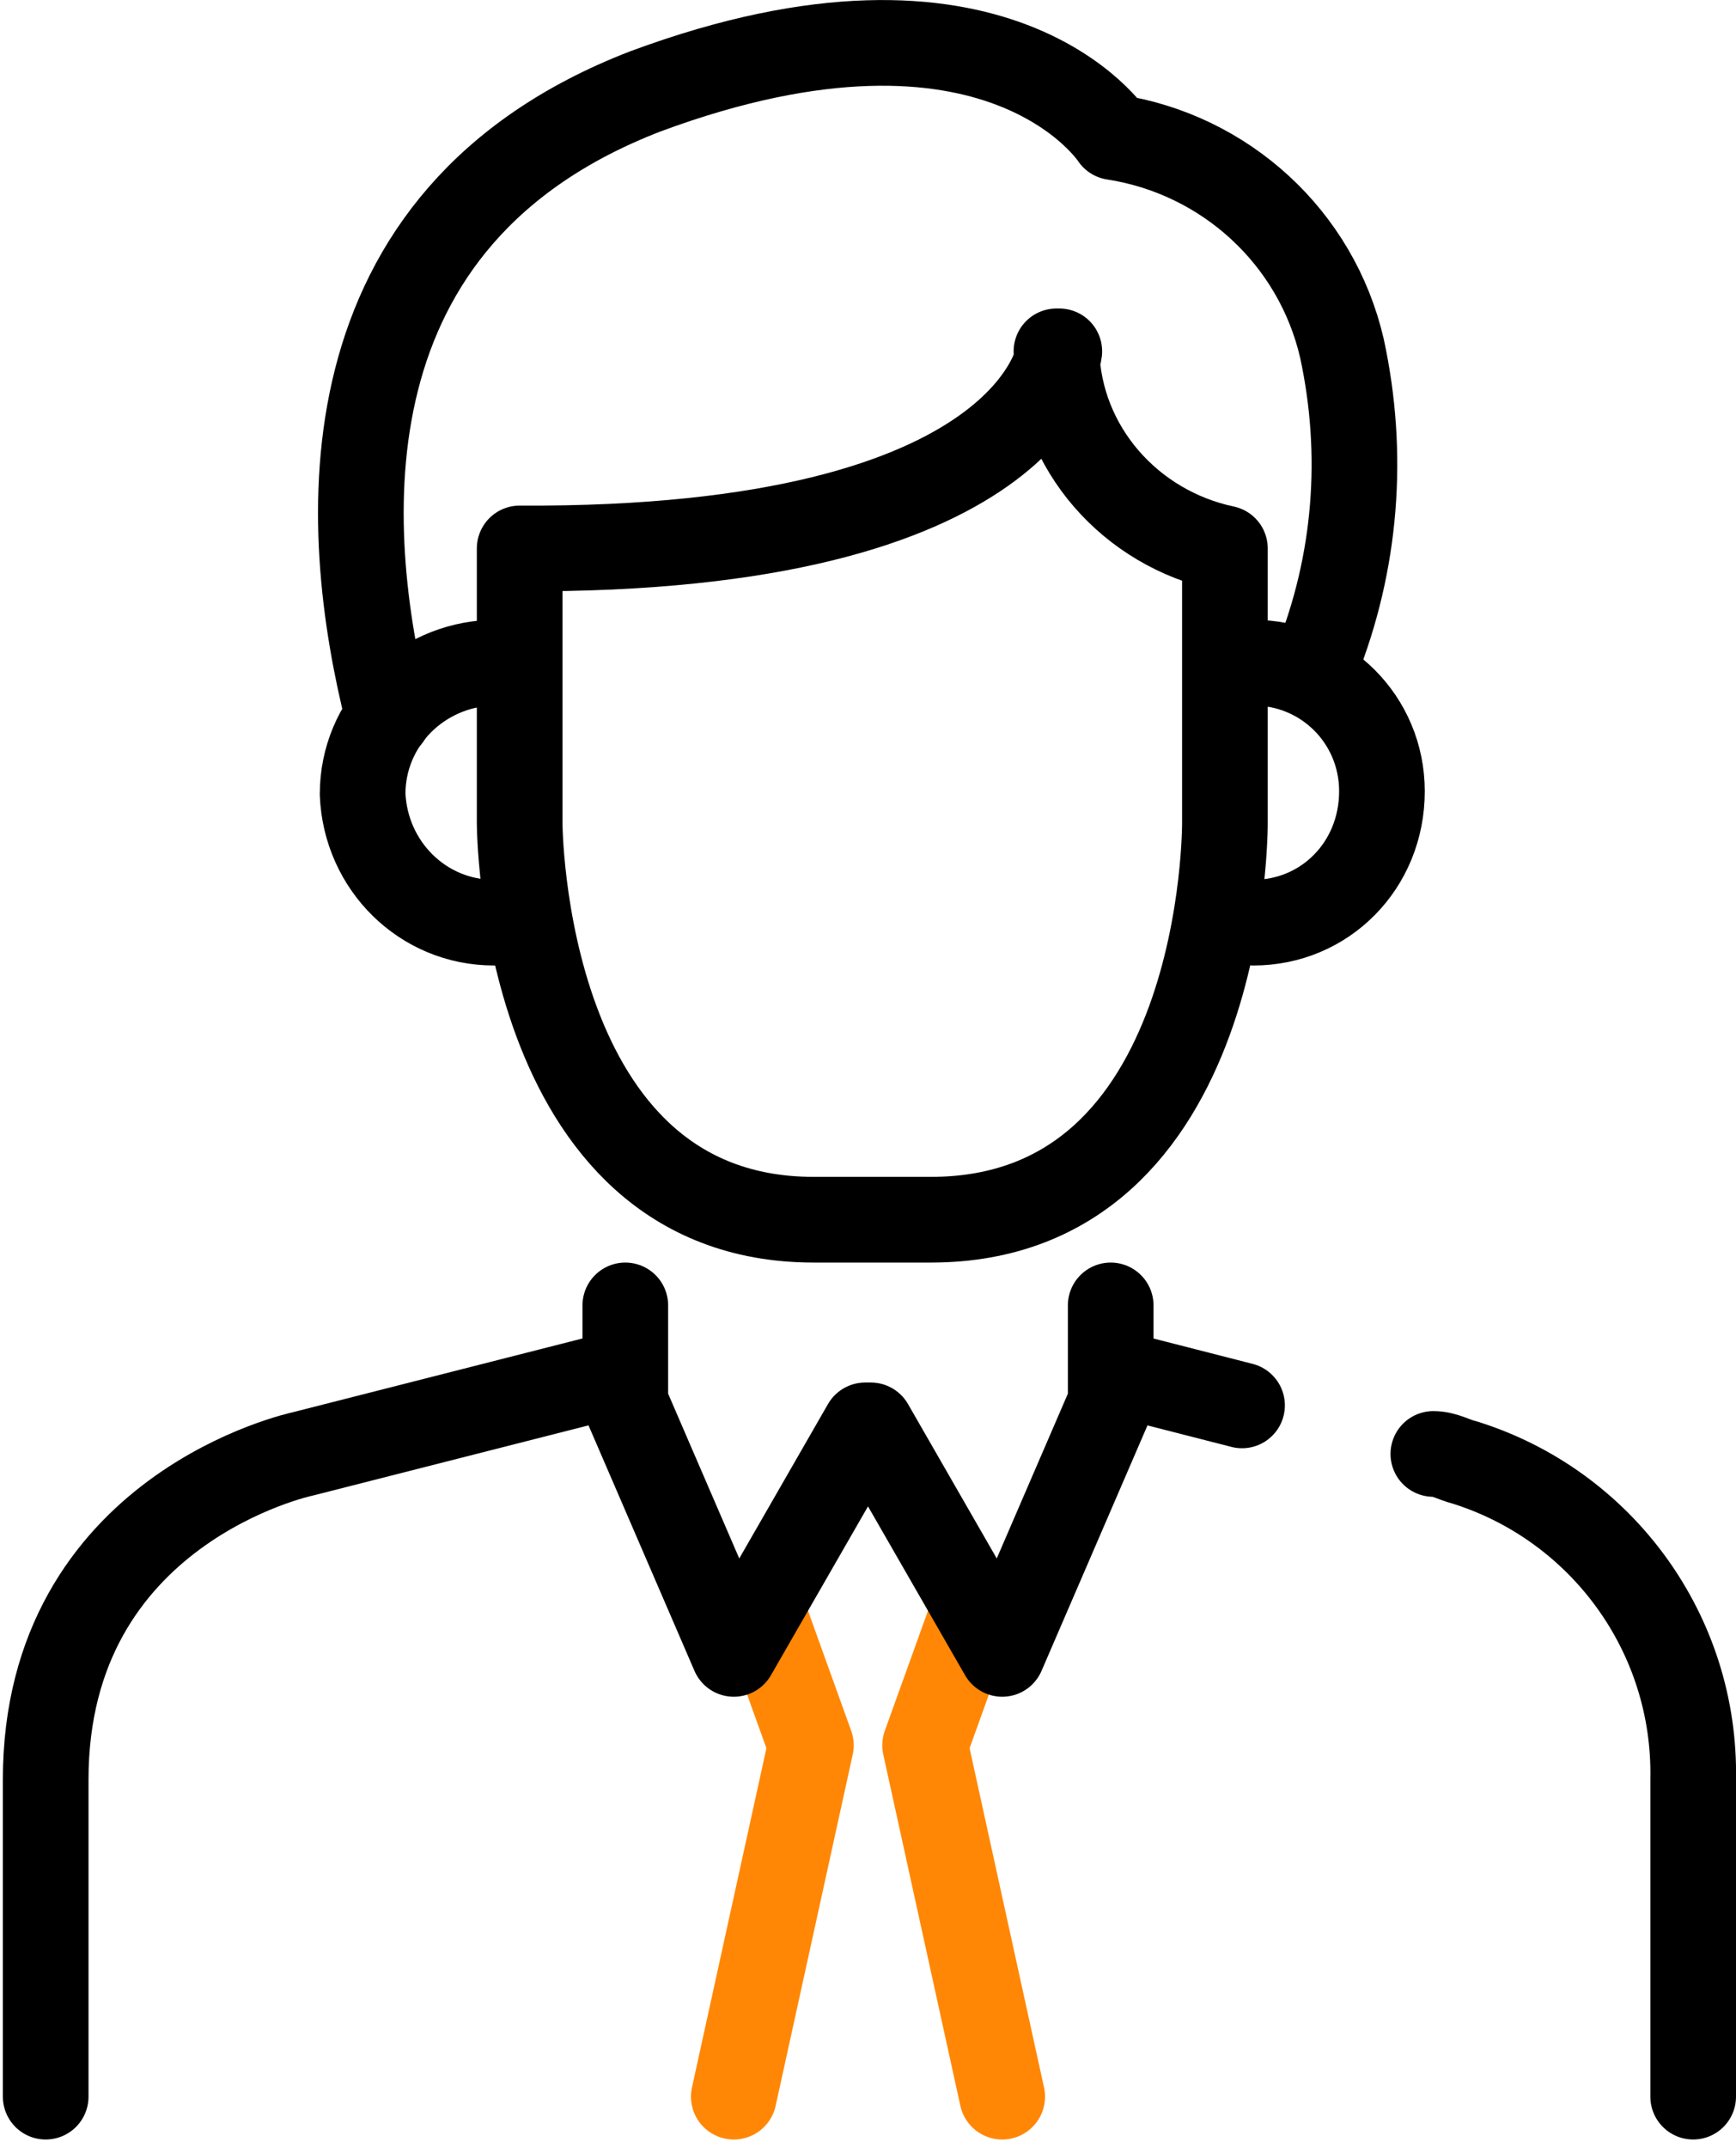
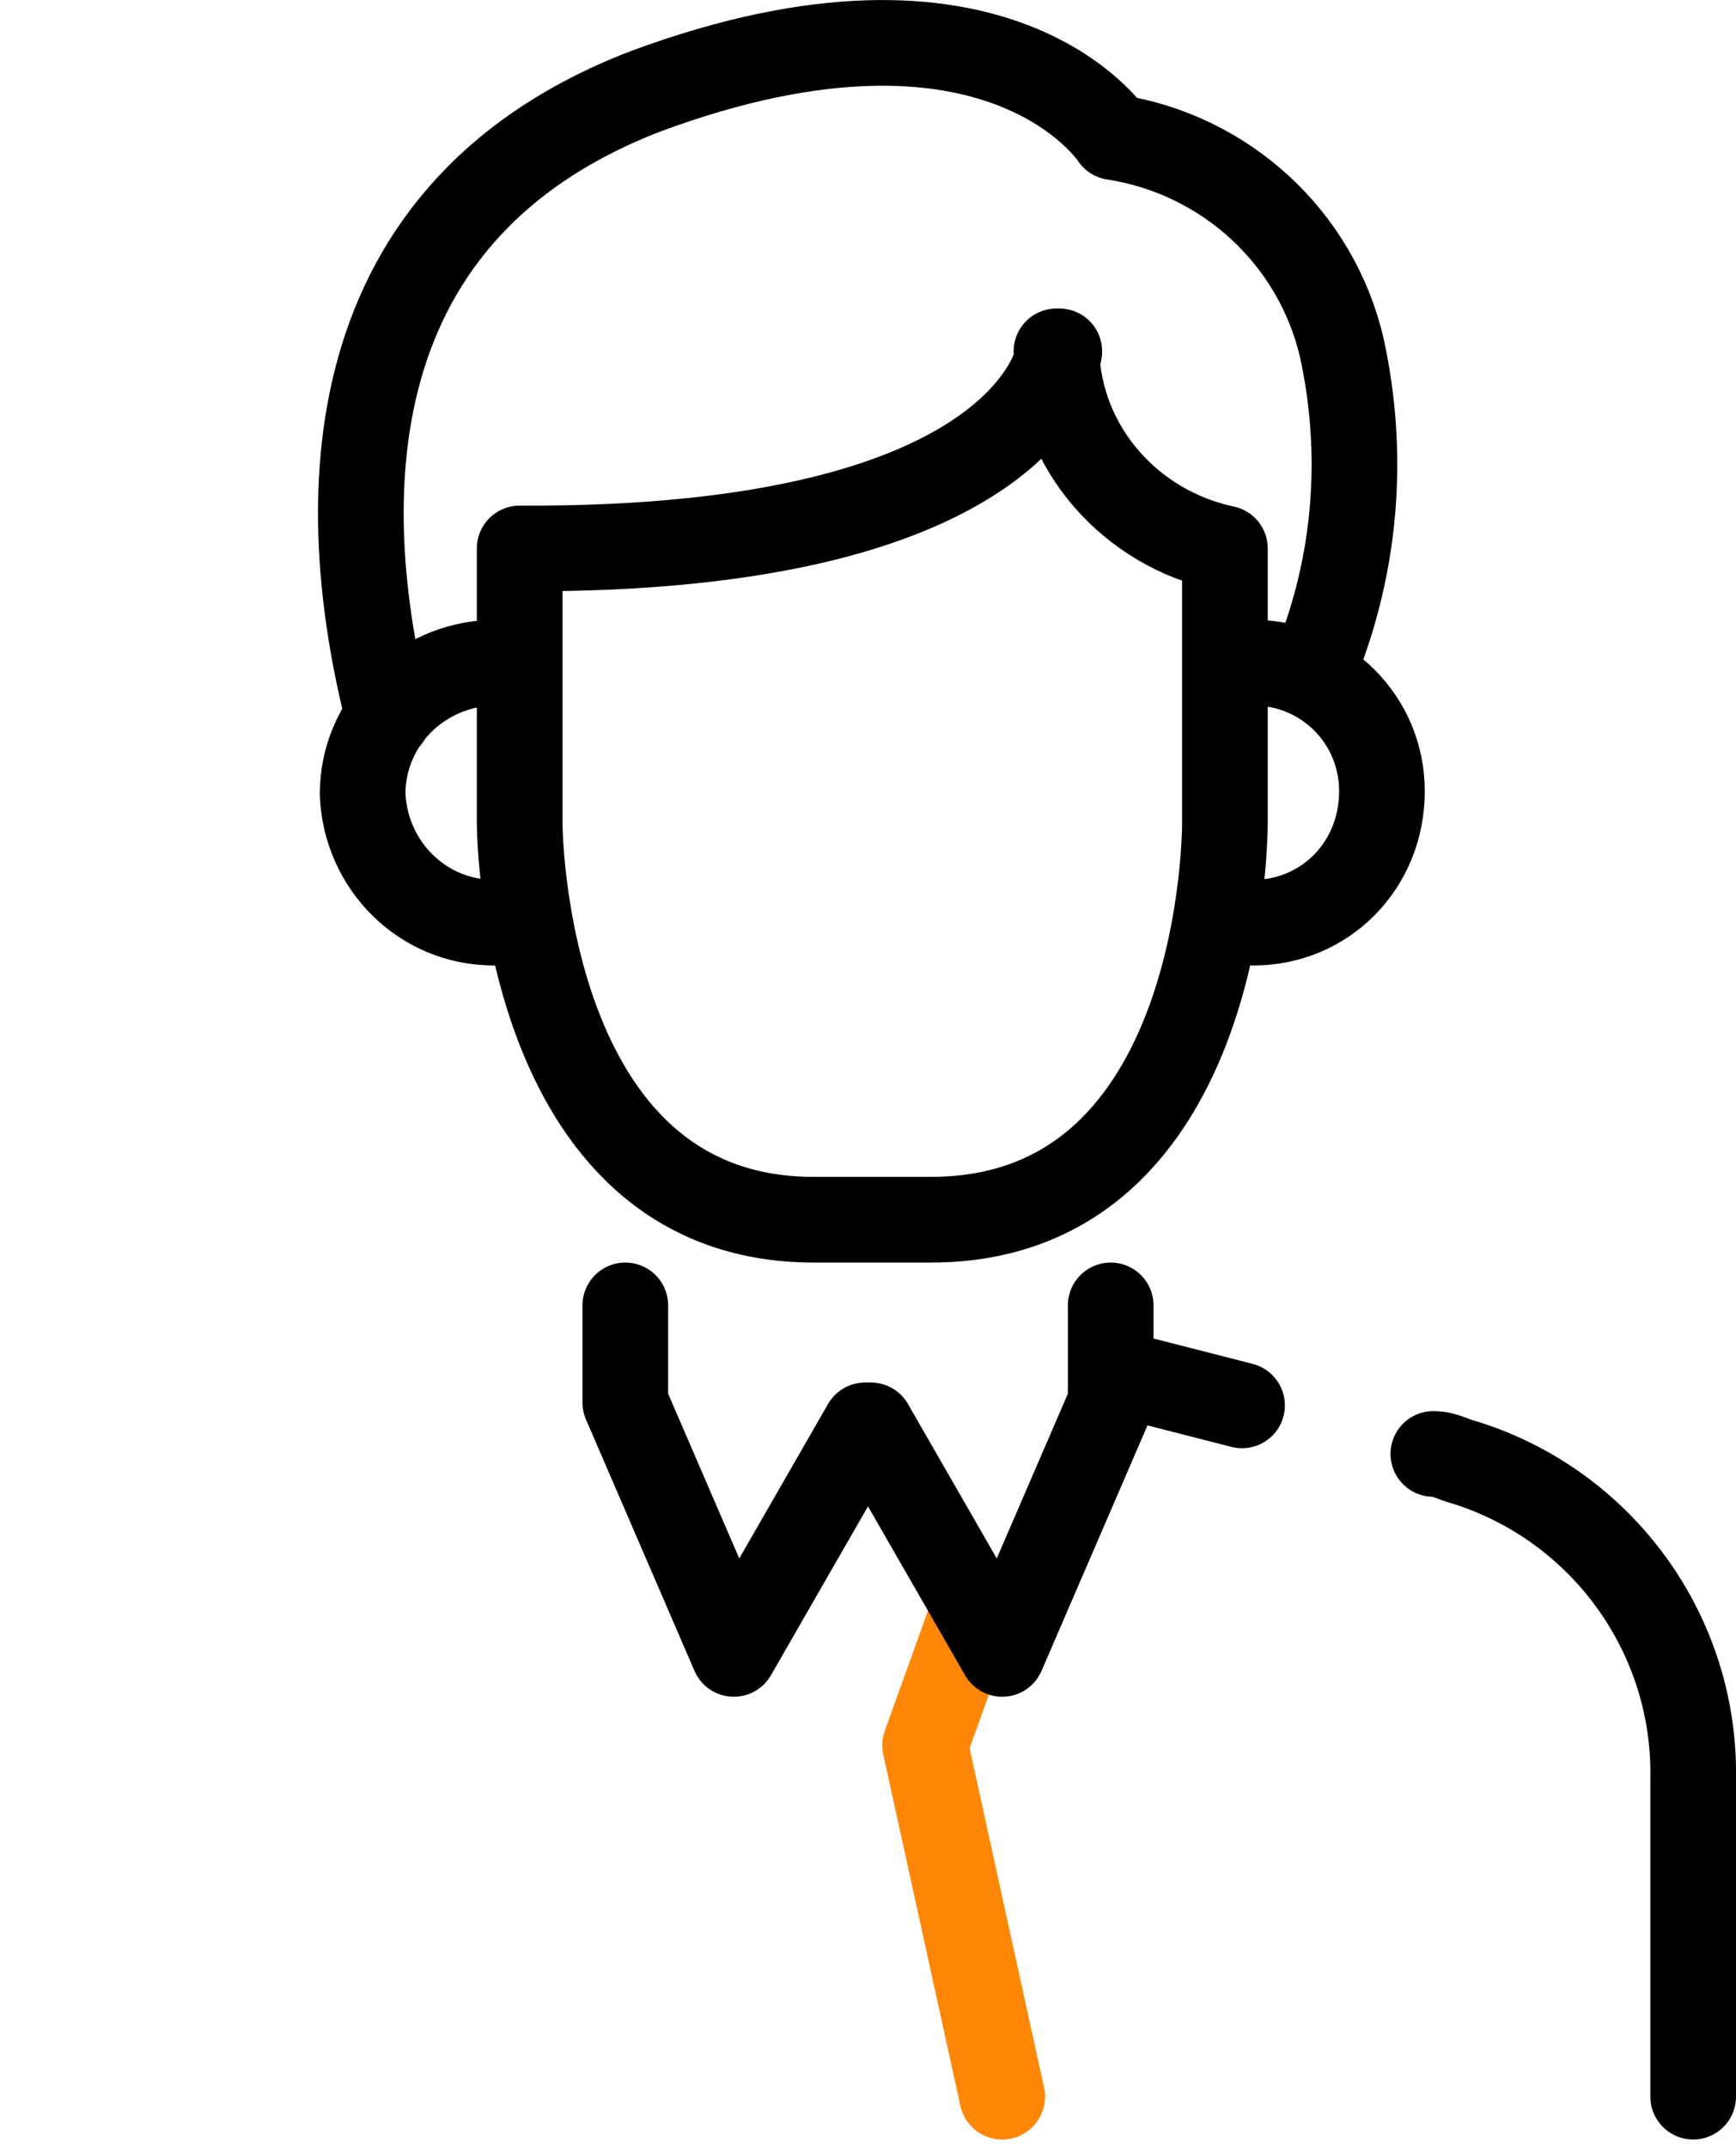
<svg xmlns="http://www.w3.org/2000/svg" id="_レイヤー_1" data-name="レイヤー_1" version="1.1" viewBox="0 0 60.8 75.2">
  <defs>
    <style>
      .st0 {
        stroke: #000;
      }

      .st0, .st1 {
        fill: none;
        stroke-linecap: round;
        stroke-linejoin: round;
        stroke-width: 3px;
      }

      .st1 {
        stroke: #ff8705;
      }
    </style>
  </defs>
  <g id="_グループ_7043" data-name="グループ_7043">
-     <path id="_パス_579" data-name="パス_579" class="st1" d="M26.6,56.1l1.8,5-2.7,12.3" />
    <path id="_パス_580" data-name="パス_580" class="st1" d="M34.2,56.1l-1.8,5,2.7,12.3" />
    <path id="_パス_573" data-name="パス_573" class="st0" d="M37.1,12.3s-.8,7-18.9,6.9v9.6s0,13.9,10.3,13.9h4.1c10.4,0,10.3-13.9,10.3-13.9v-9.6c-3.3-.7-5.8-3.5-5.9-6.9Z" />
    <path id="_パス_574" data-name="パス_574" class="st0" d="M17.3,32.3c-2.5,0-4.5-2-4.6-4.5,0-2.5,2-4.5,4.5-4.6h0" />
    <path id="_パス_575" data-name="パス_575" class="st0" d="M43.9,32.3c2.5,0,4.5-2,4.5-4.6,0-2.5-2-4.5-4.5-4.5" />
    <path id="_パス_576" data-name="パス_576" class="st0" d="M13.6,25.1c-1.7-6.7-2.4-17.5,9-21.9,12.4-4.6,16.4,1.6,16.4,1.6,3.9.6,7.1,3.5,8,7.4.8,3.7.5,7.5-.9,11" />
    <path id="_パス_577" data-name="パス_577" class="st0" d="M21.9,45.7v3.4l3.8,8.8,4.6-8" />
    <path id="_パス_578" data-name="パス_578" class="st0" d="M38.9,45.7v3.4l-3.8,8.8-4.6-8" />
-     <path id="_パス_581" data-name="パス_581" class="st0" d="M21.6,48.1l-11,2.8s-9,1.9-9,11.4v11.1" />
    <path id="_パス_582" data-name="パス_582" class="st0" d="M50.2,50.9c.4,0,.7.2,1.1.3,4.8,1.5,8.1,6,8,11.1v11.1" />
    <line id="_線_58" data-name="線_58" class="st0" x1="39.2" y1="48.1" x2="43.5" y2="49.2" />
  </g>
</svg>